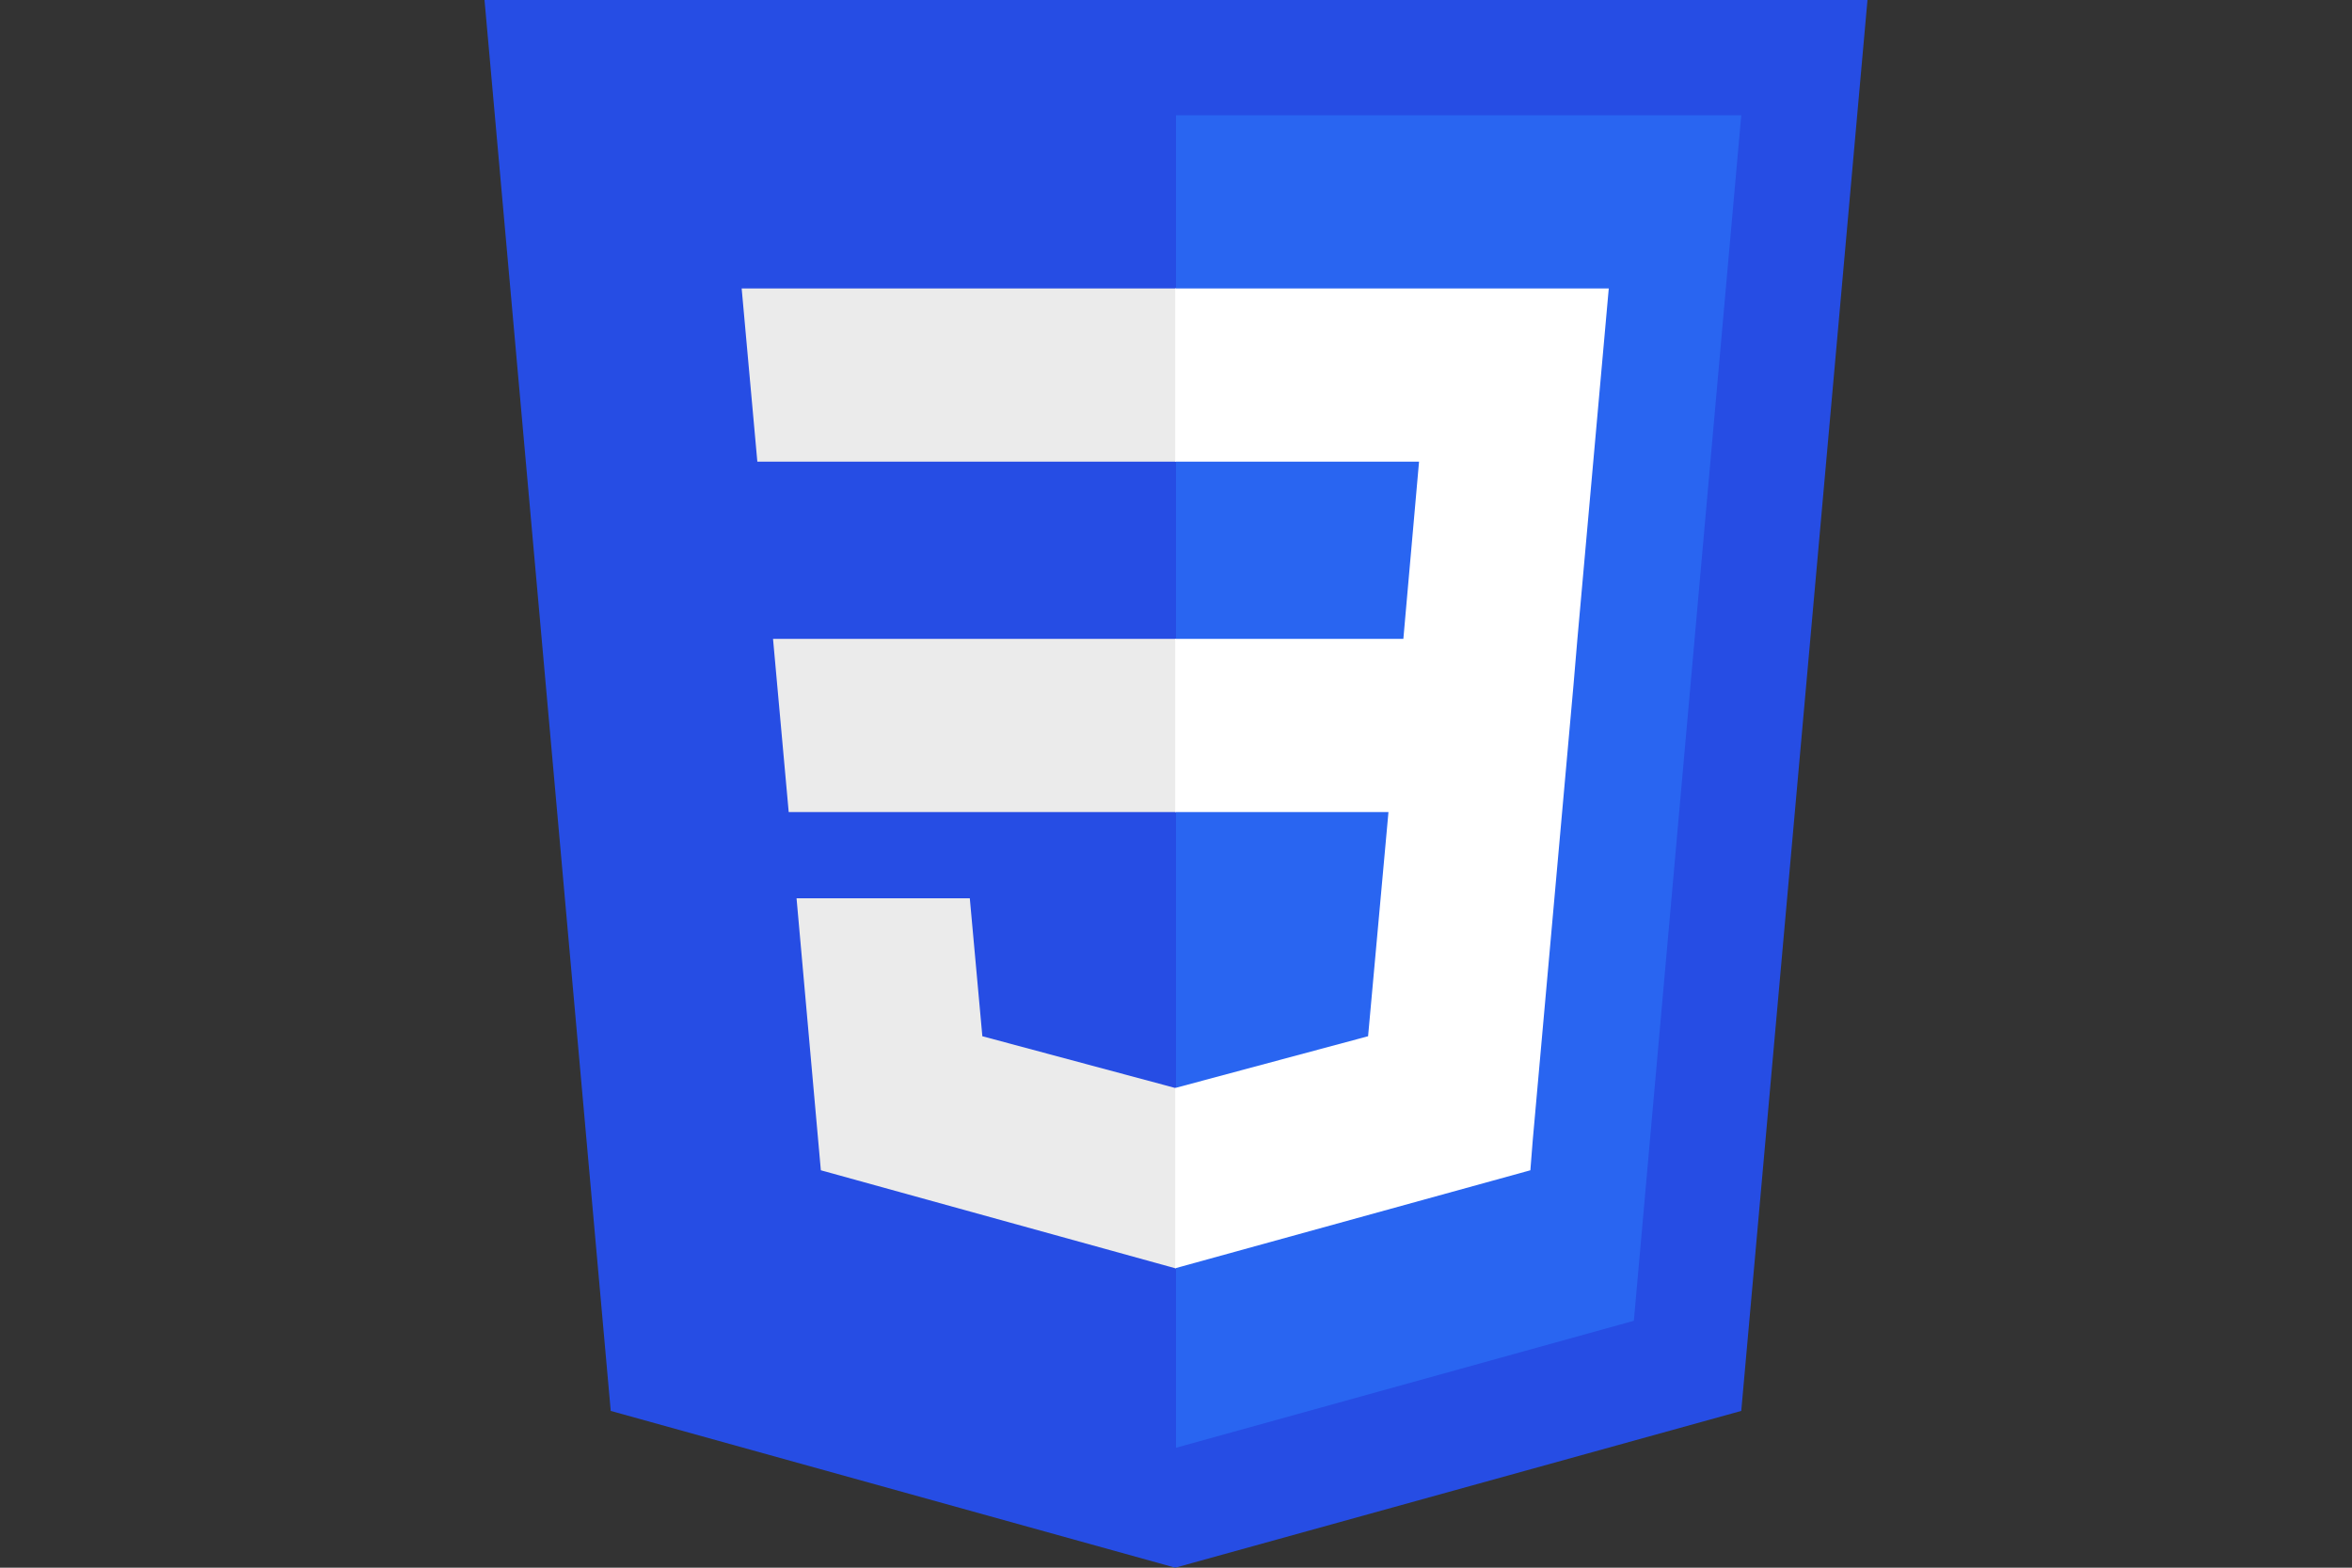
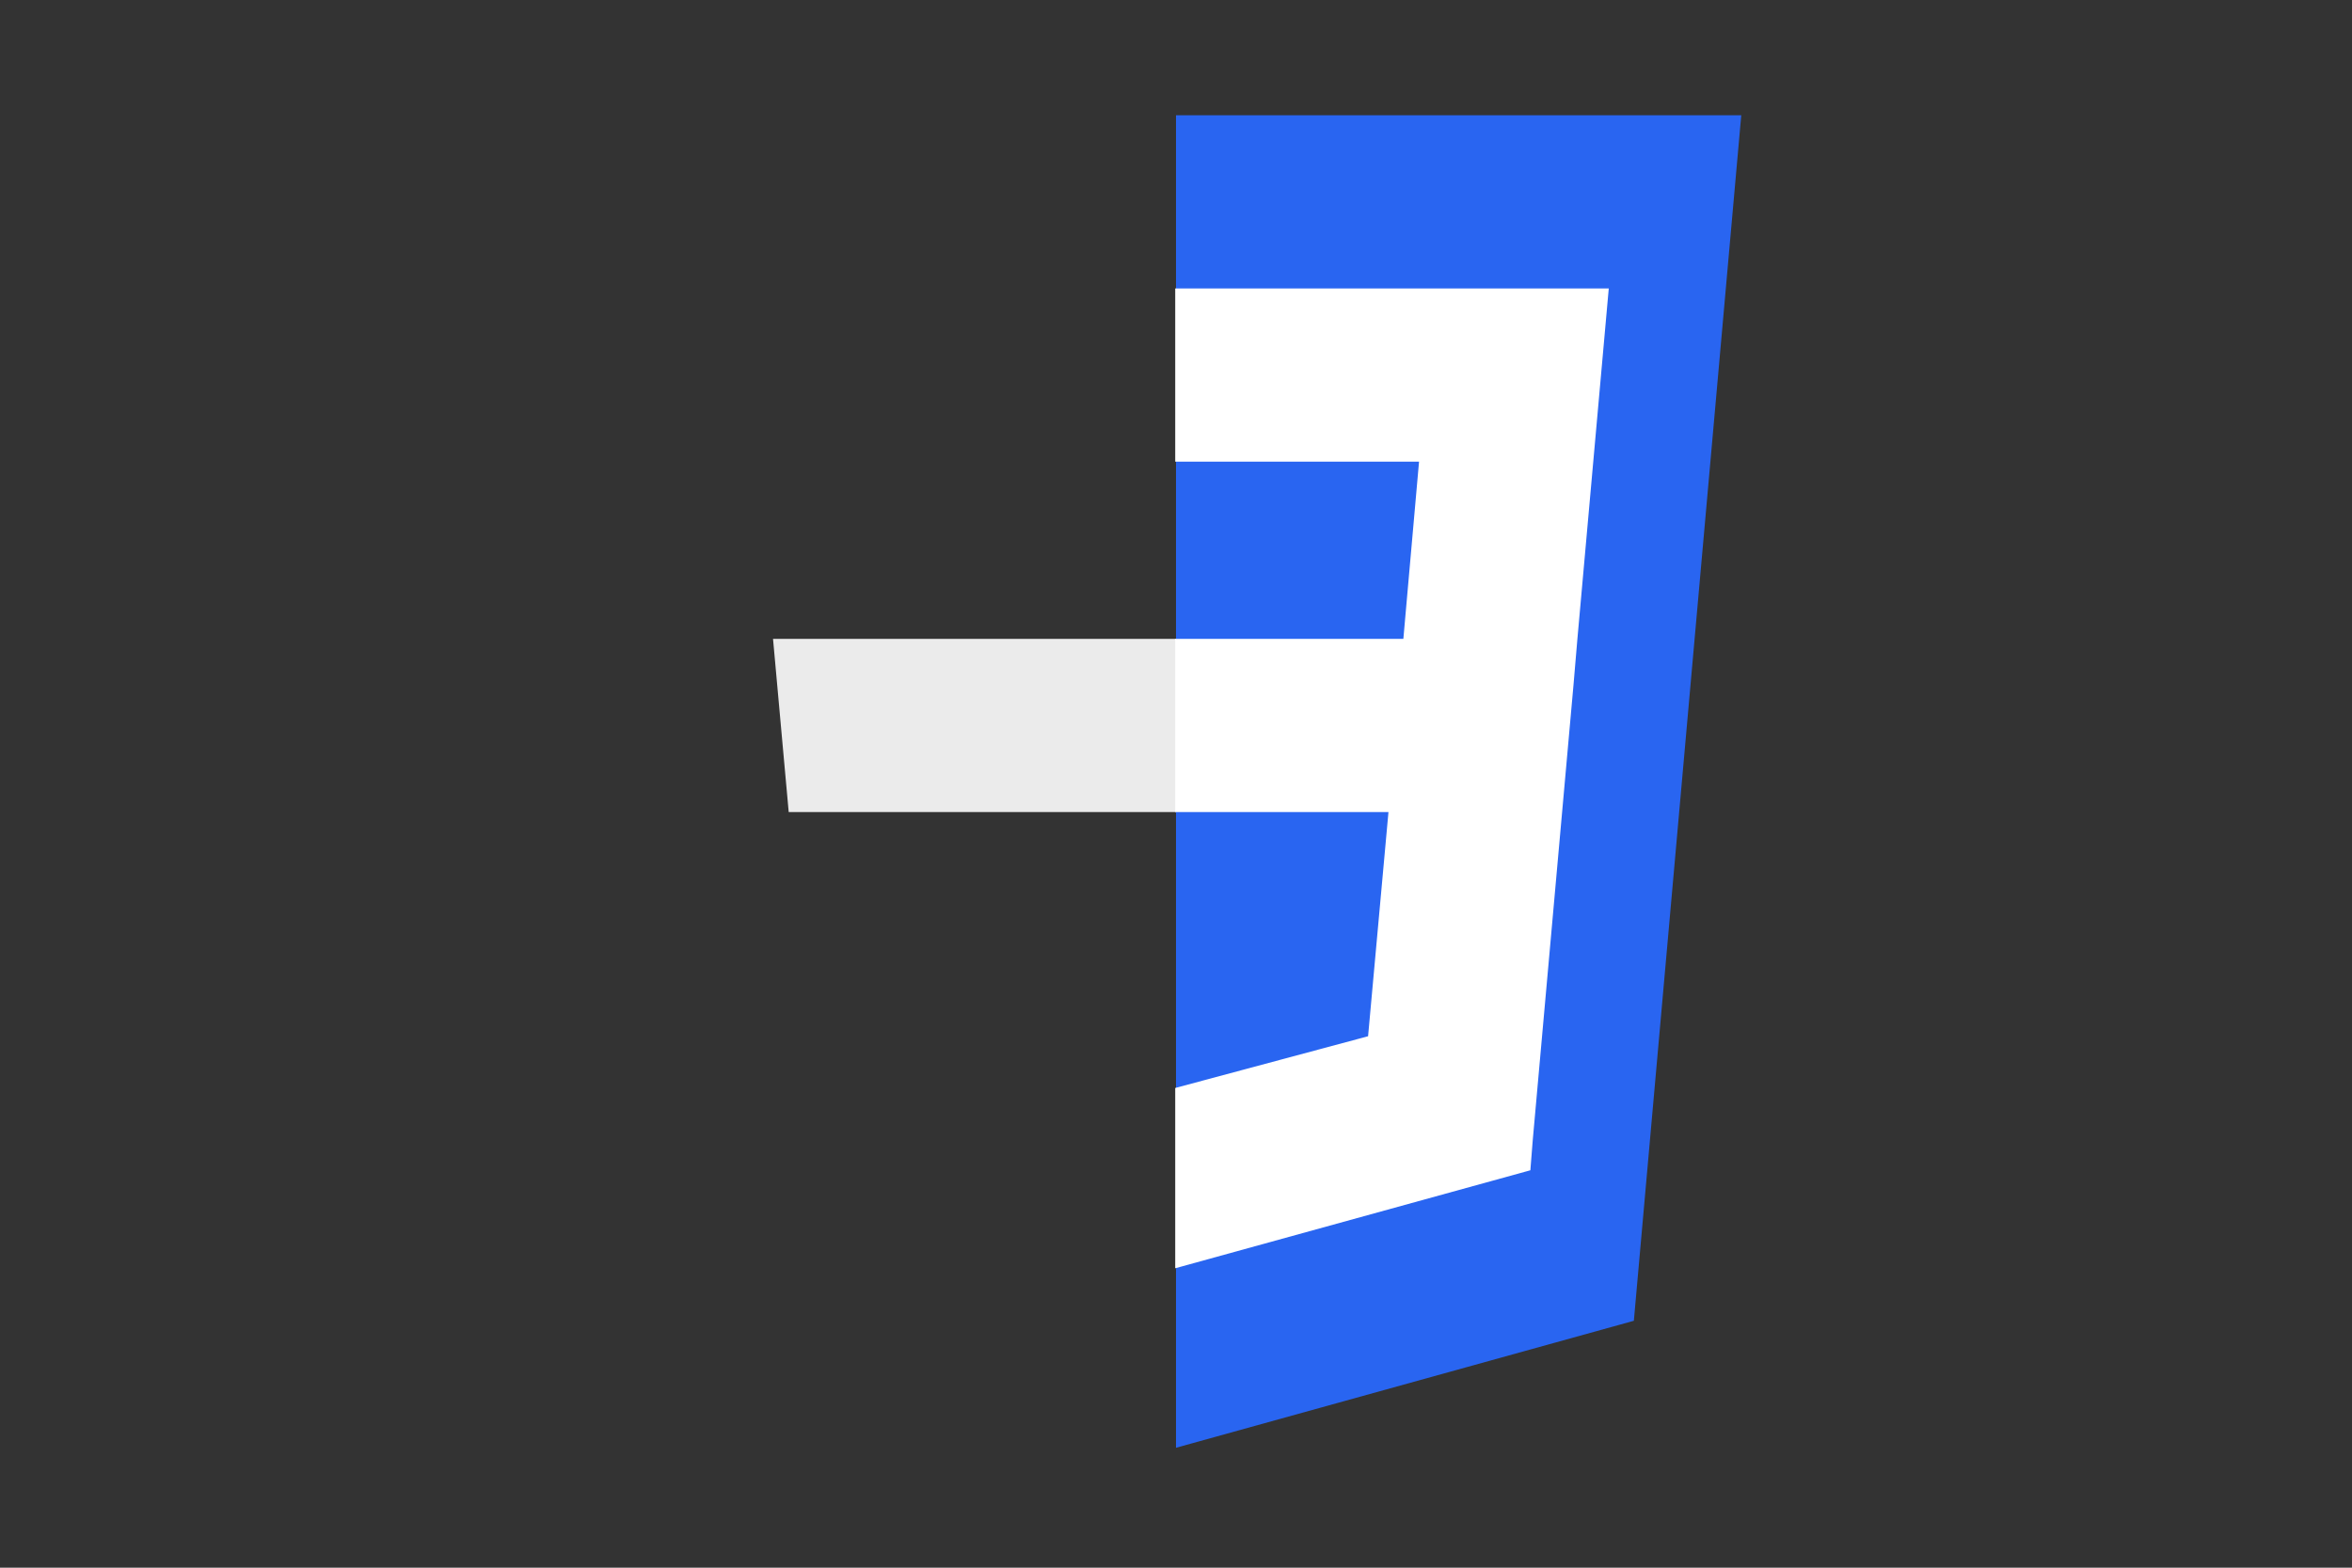
<svg xmlns="http://www.w3.org/2000/svg" id="Layer_1" data-name="Layer 1" version="1.1" viewBox="0 0 300 200">
  <rect x="0" y="0" width="300" height="200" fill="#333333" stroke="none" />
  <defs>
    <style>
      .cls-1 {
        fill: #ebebeb;
      }

      .cls-1, .cls-2, .cls-3, .cls-4 {
        stroke-width: 0px;
      }

      .cls-2 {
        fill: #264de4;
      }

      .cls-3 {
        fill: #fff;
      }

      .cls-4 {
        fill: #2965f1;
      }
    </style>
  </defs>
  <g id="layer1">
    <g id="g3013">
-       <polygon id="polygon2989" class="cls-2" points="238.2 0 222.1 180 149.9 200 77.9 180 61.8 0 238.2 0" />
      <polygon id="polygon2991" class="cls-4" points="208.4 168.5 222.1 14.7 150 14.7 150 184.7 208.4 168.5" />
      <polygon id="polygon2993" class="cls-1" points="98.6 81.5 100.6 103.6 150 103.6 150 81.5 98.6 81.5" />
-       <polygon id="polygon2995" class="cls-1" points="150 36.8 149.9 36.8 94.6 36.8 96.6 58.9 150 58.9 150 36.8" />
-       <polygon id="polygon2997" class="cls-1" points="150 161.8 150 138.8 149.9 138.8 125.3 132.2 123.7 114.6 111.8 114.6 101.6 114.6 104.7 149.3 149.9 161.8 150 161.8" />
      <polygon id="polygon3005" class="cls-3" points="177.1 103.6 174.5 132.2 149.9 138.8 149.9 161.8 195.2 149.3 195.5 145.5 200.7 87.4 201.2 81.5 205.2 36.8 149.9 36.8 149.9 58.9 181 58.9 179 81.5 149.9 81.5 149.9 103.6 177.1 103.6" />
    </g>
  </g>
</svg>